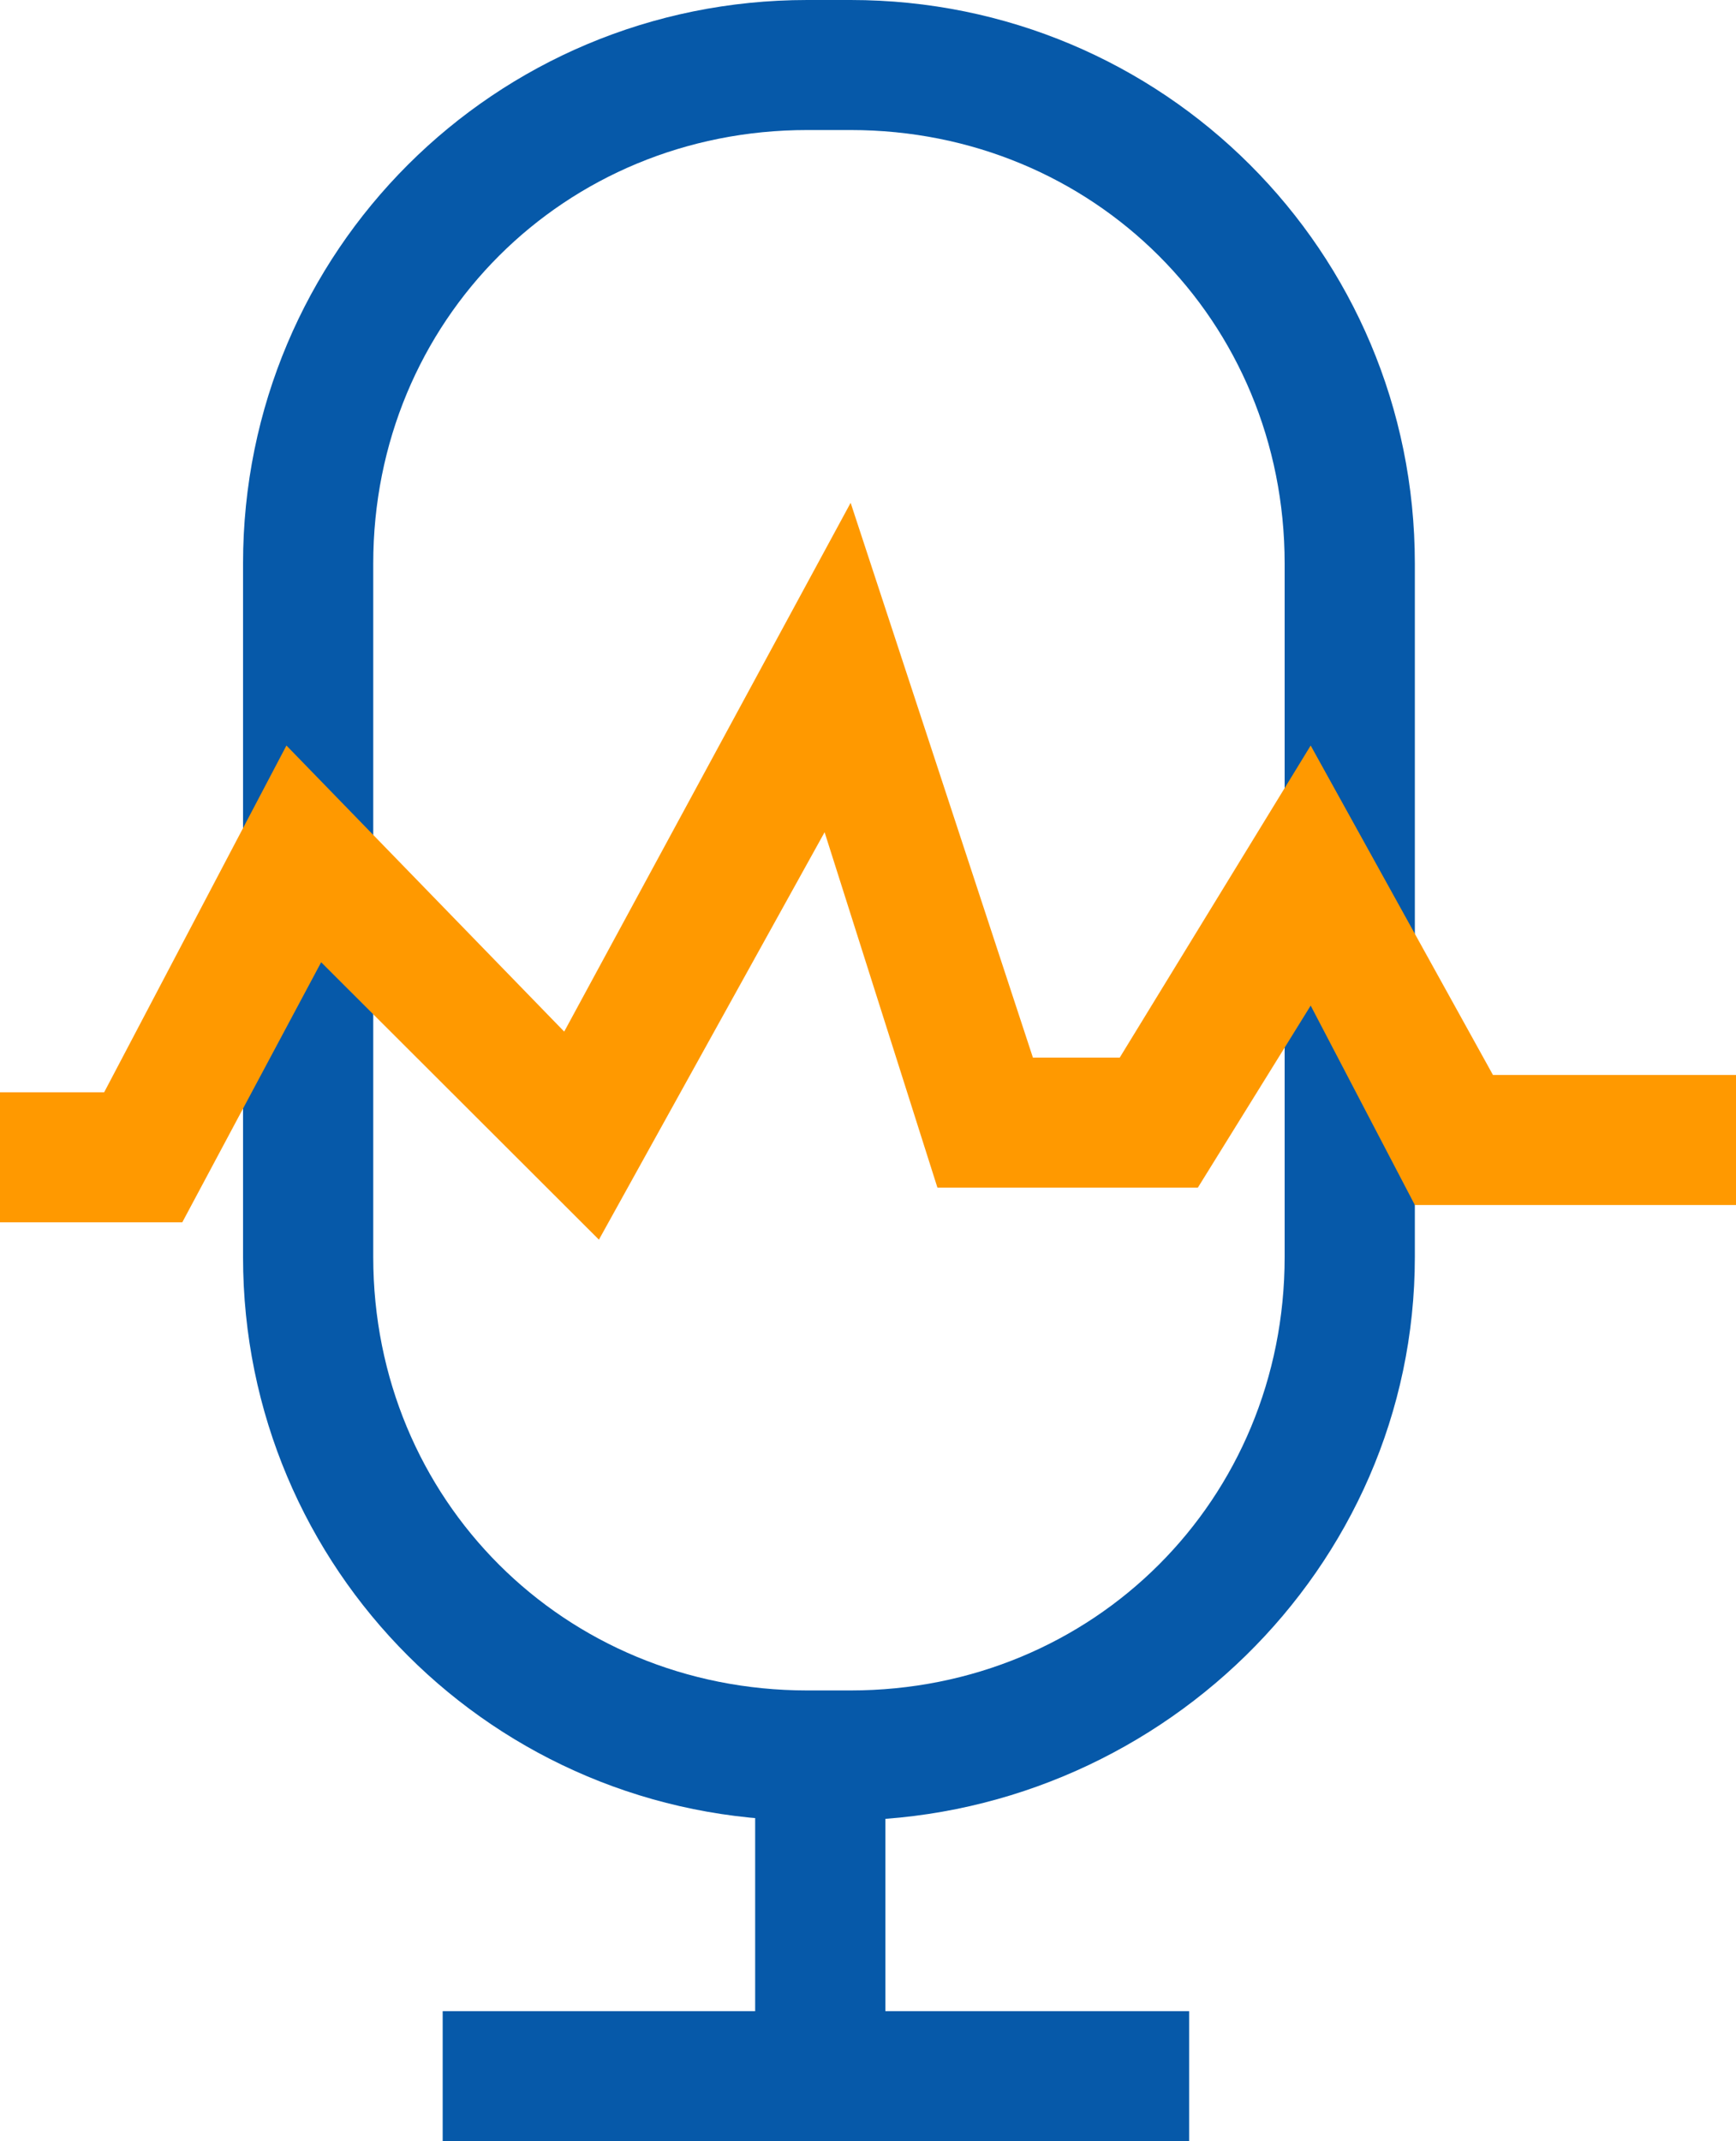
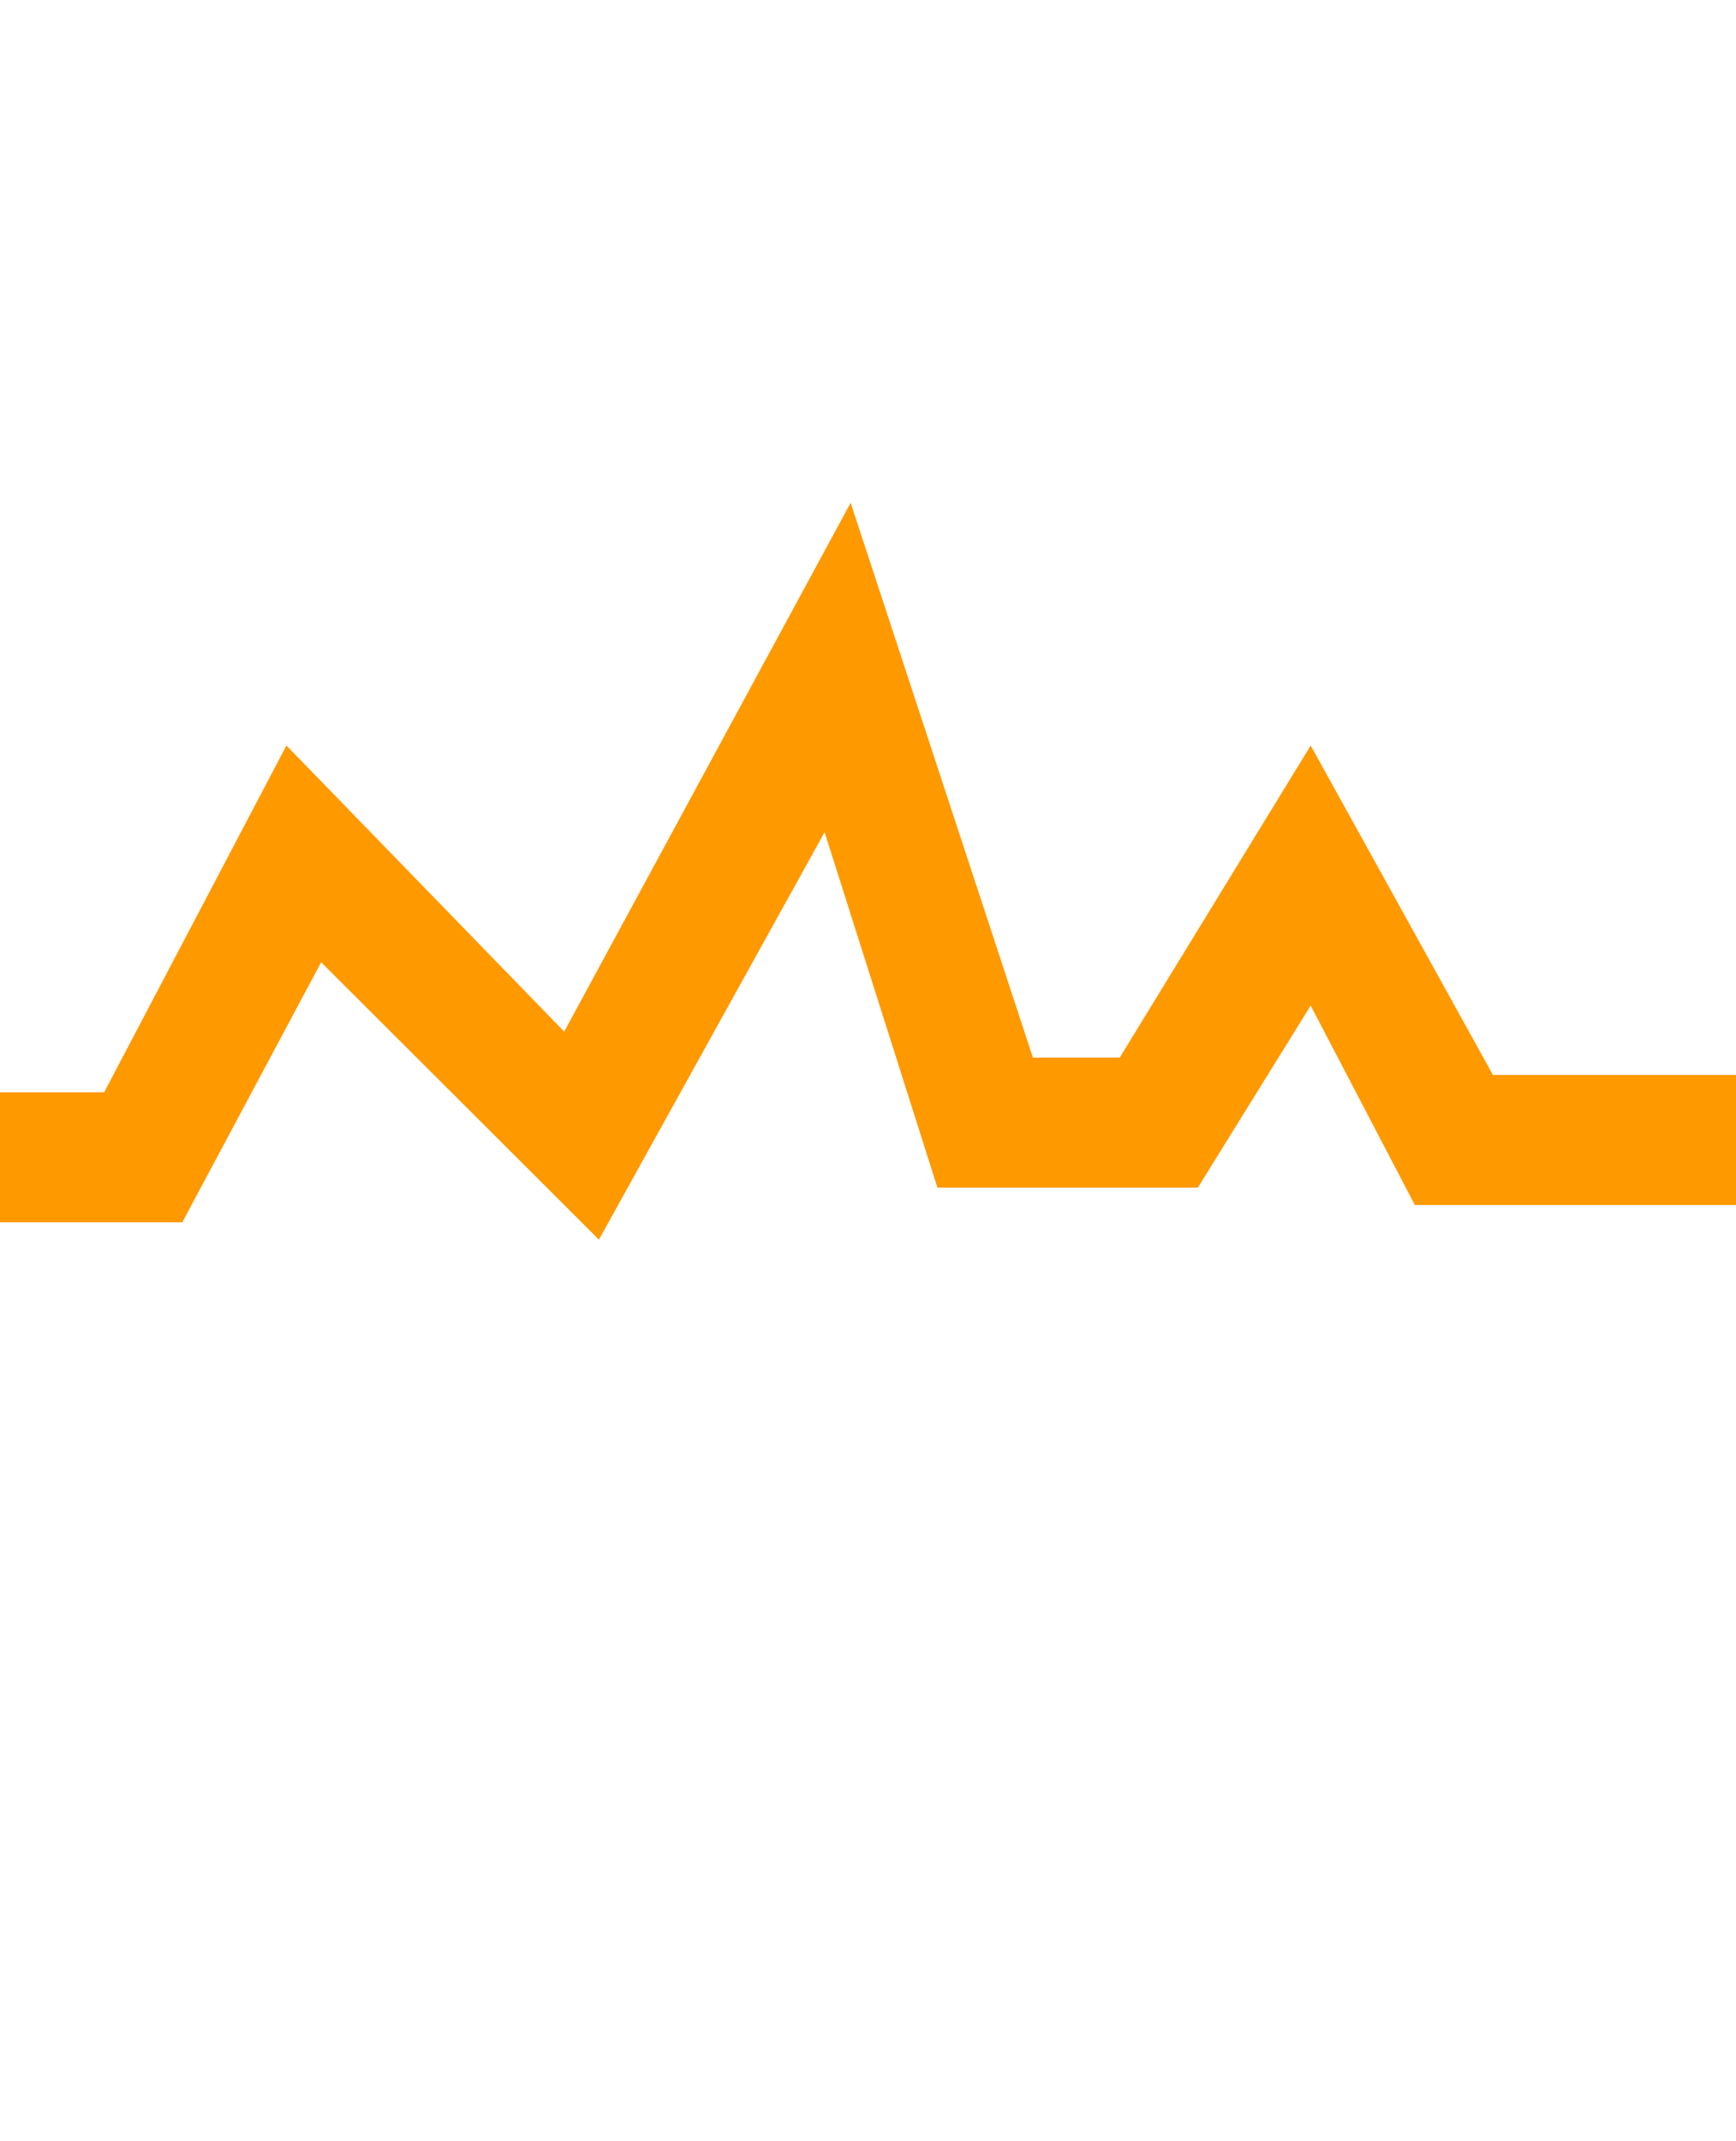
<svg xmlns="http://www.w3.org/2000/svg" width="60" height="74" viewBox="0 0 60 74" fill="none">
-   <path d="M29.1 62.915H27.9C17.1 62.915 8.4 54.227 8.4 43.441V19.474C8.4 8.688 17.1 0 27.9 0H29.4C40.2 0 48.9 8.688 48.9 19.474V43.441C48.9 54.227 39.9 62.915 29.1 62.915ZM27.9 4.494C19.5 4.494 12.9 11.085 12.9 19.474V43.441C12.9 51.83 19.5 58.421 27.9 58.421H29.4C37.8 58.421 44.4 51.83 44.4 43.441V19.474C44.4 11.085 37.8 4.494 29.4 4.494H27.9Z" fill="#0659A9" />
-   <path d="M30.6 58.721H26.1V72.502H30.6V58.721Z" fill="#0659A9" />
-   <path d="M41.1 69.506H15.3V74H41.1V69.506Z" fill="#0659A9" />
  <path d="M20.7 42.842L11.1 33.255L6.3 42.243H0V37.749H3.6L9.9 25.765L19.5 35.652L29.4 17.377L35.7 36.551H38.7L45.3 25.765L51.6 37.15H60V41.644H48.9L45.3 34.753L41.4 41.045H32.4L28.5 28.761L20.7 42.842Z" fill="#FF9900" />
</svg>